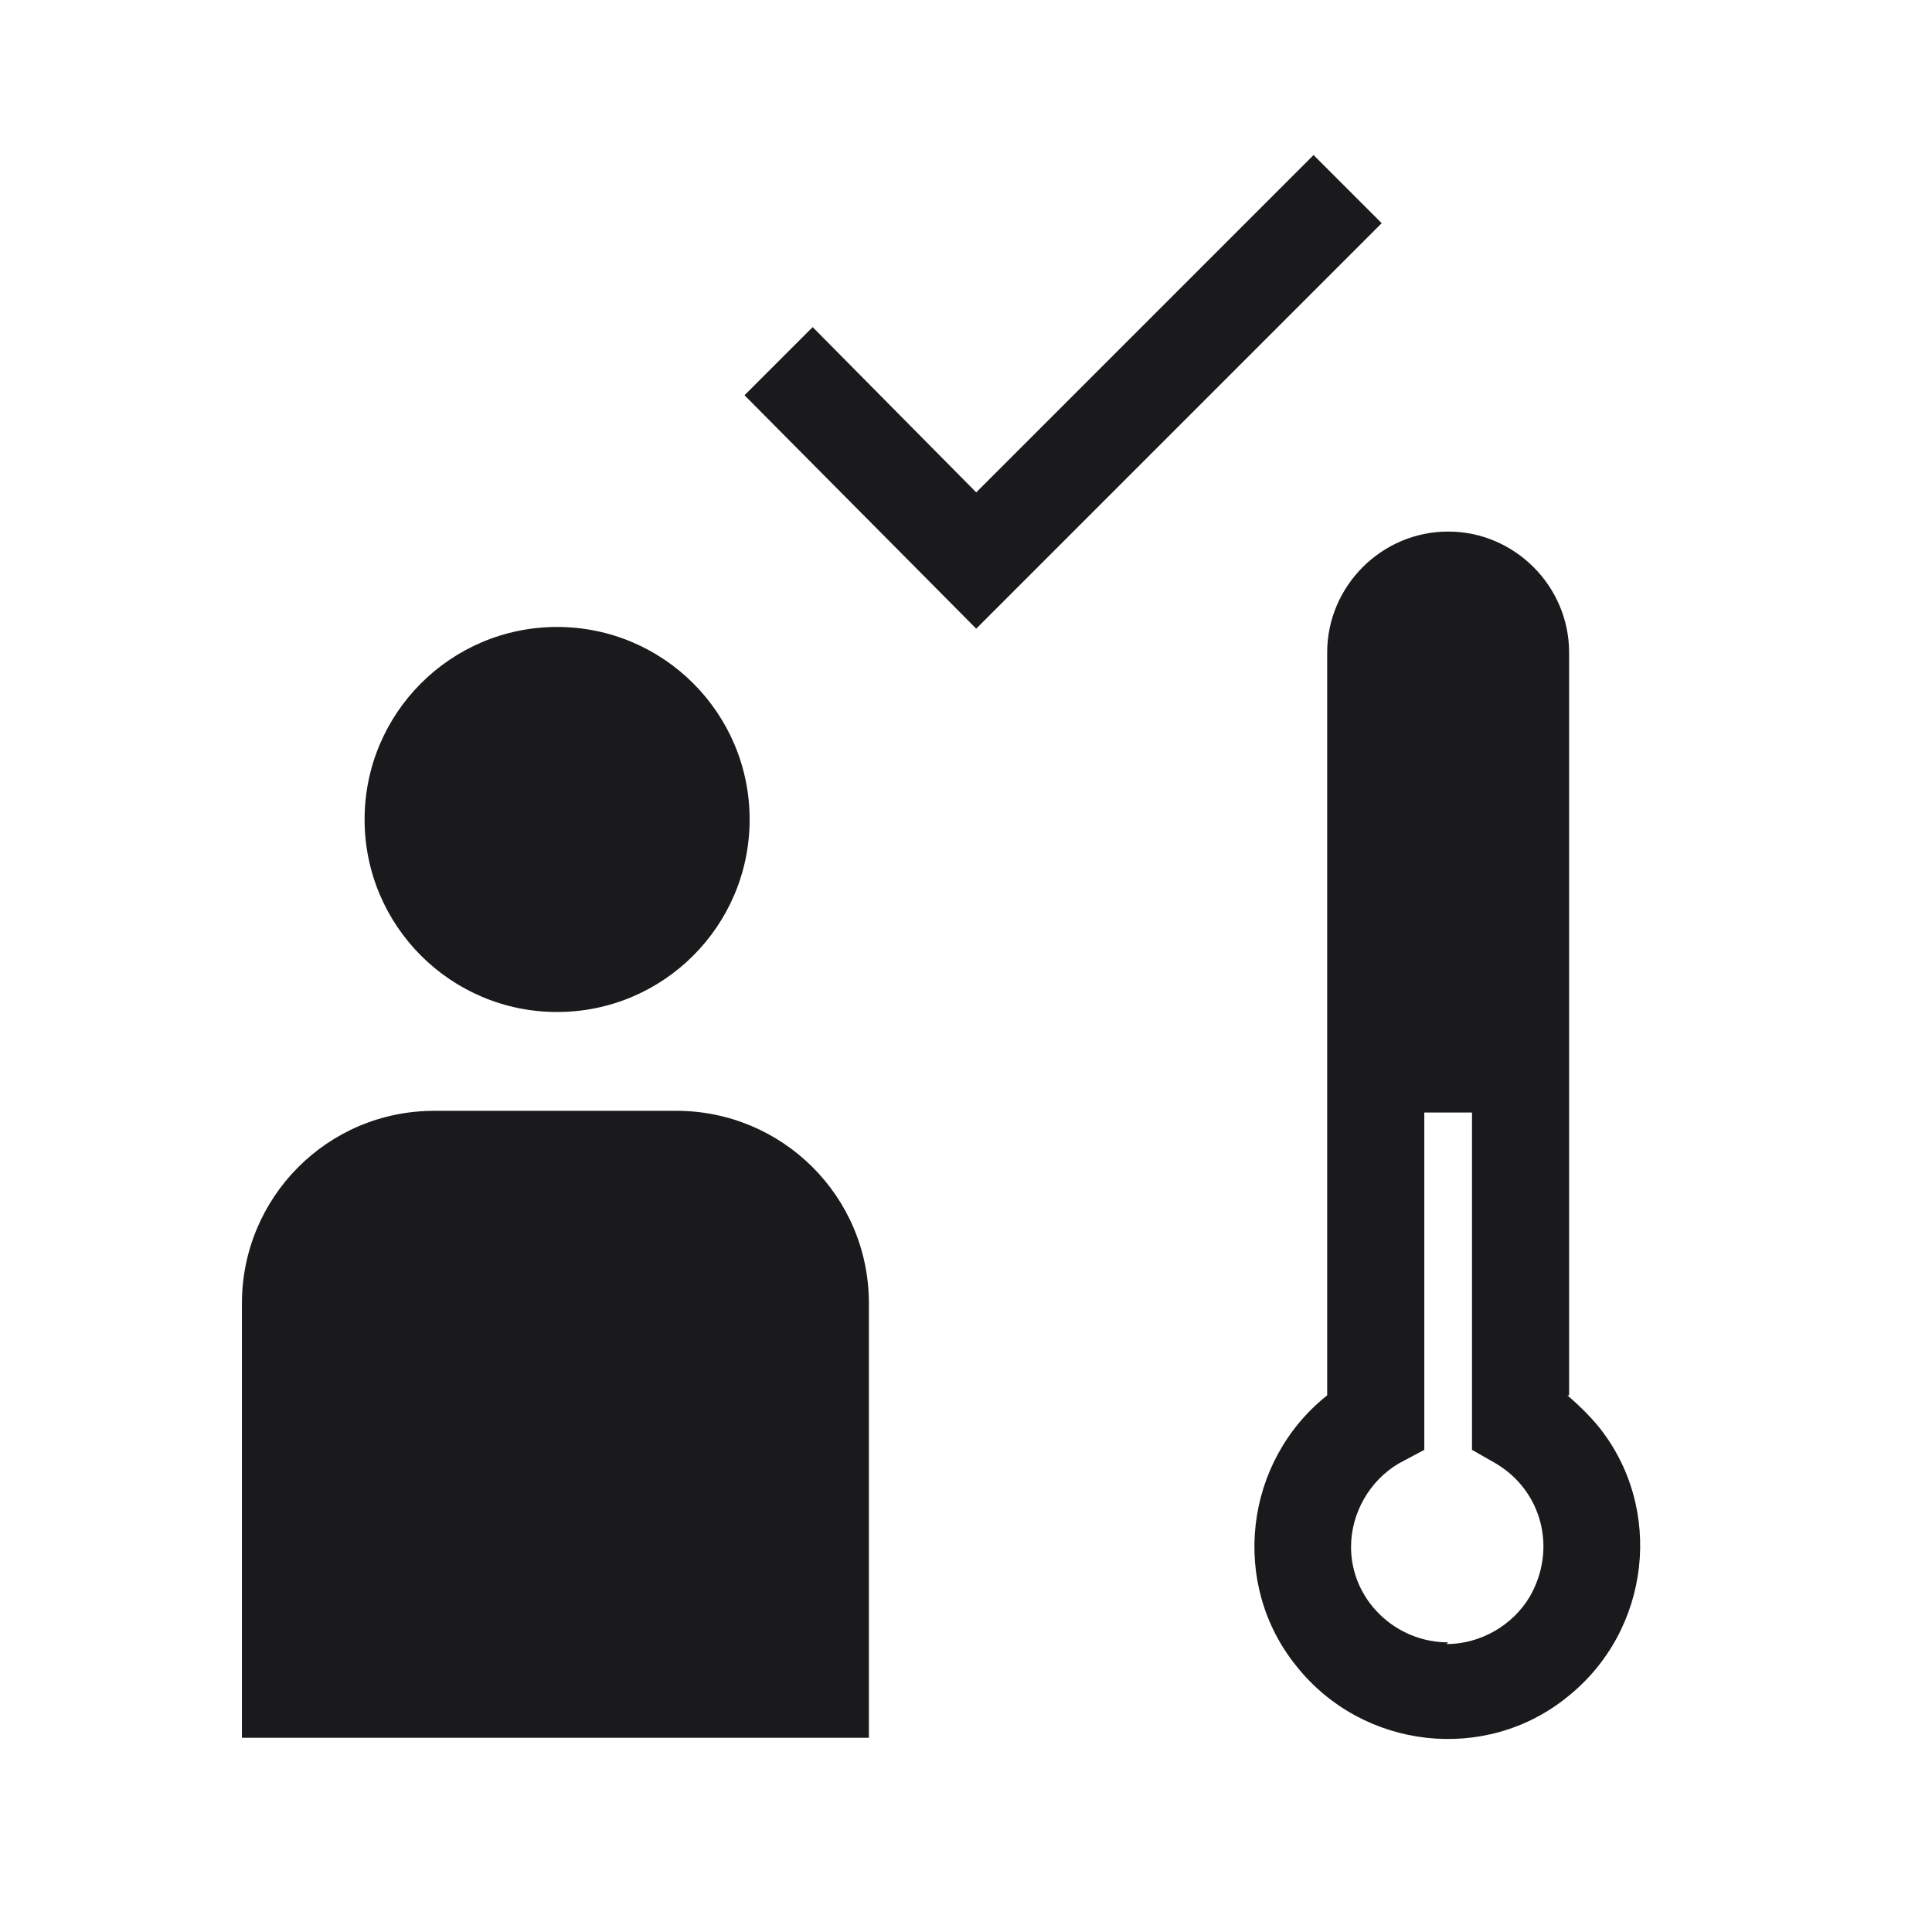
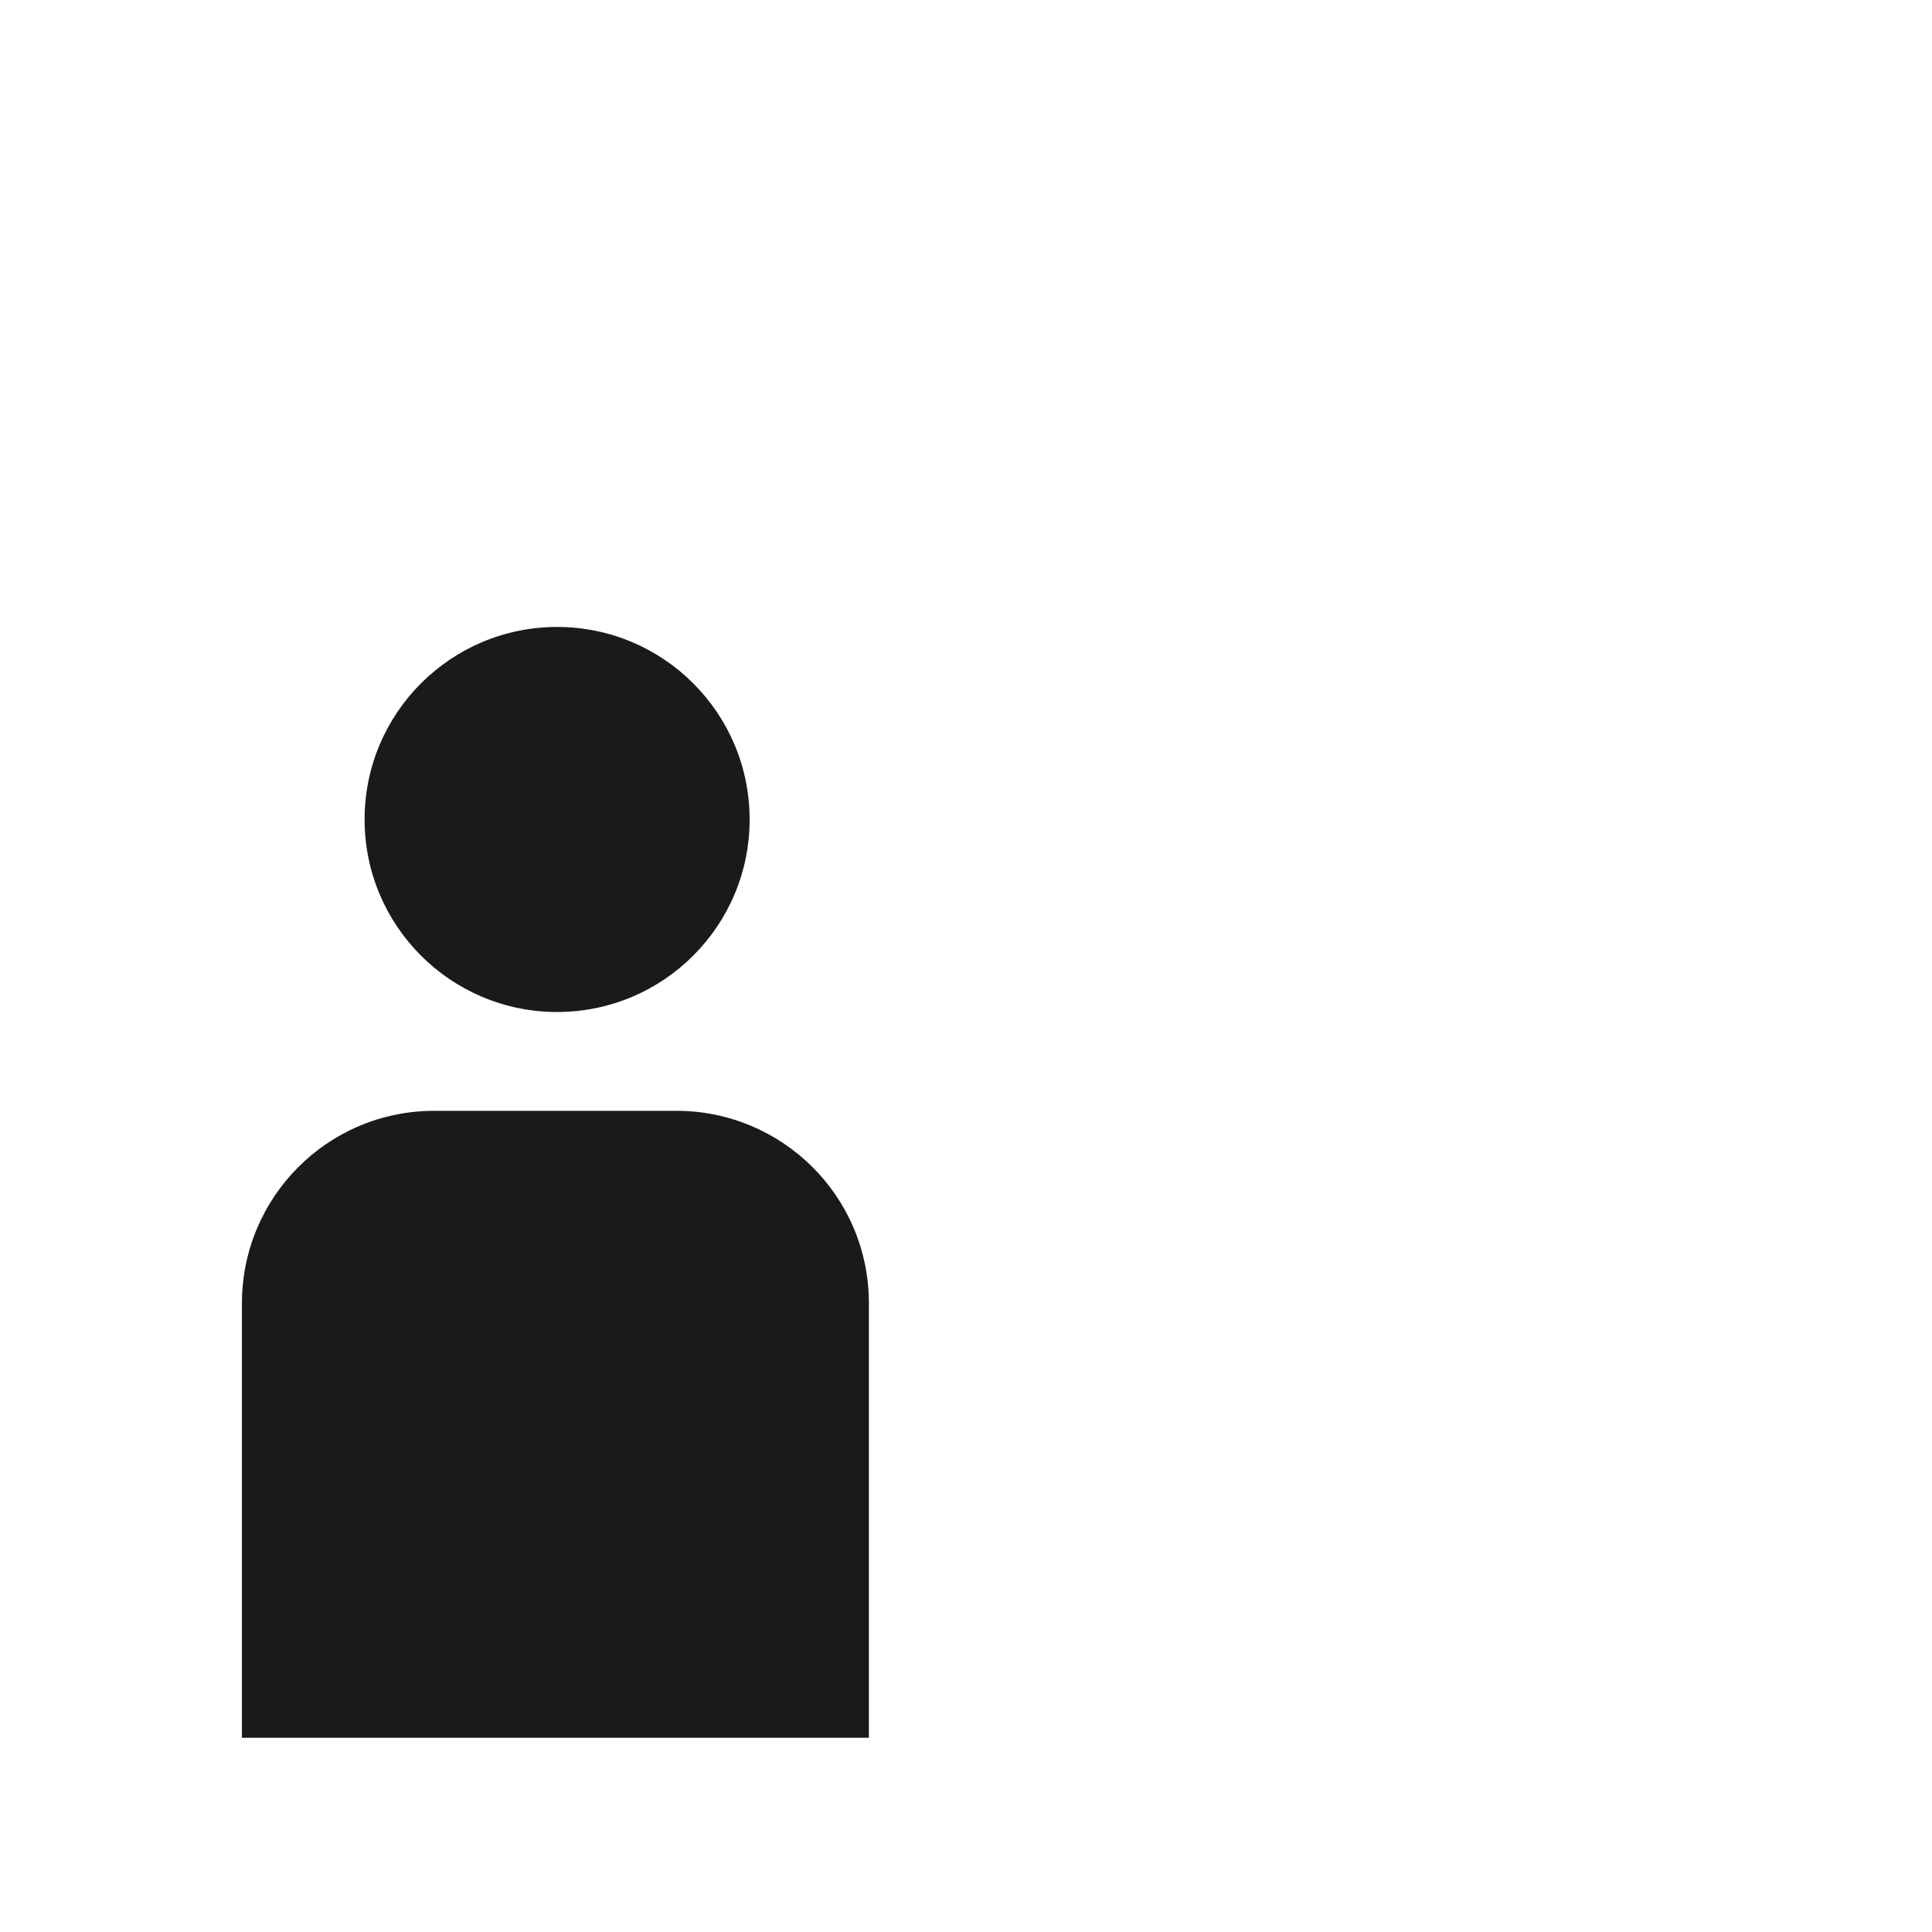
<svg xmlns="http://www.w3.org/2000/svg" id="_レイヤー_1" data-name="レイヤー_1" version="1.1" viewBox="0 0 113.4 113.4">
  <defs>
    <style> .st0 { fill: none; } .st1 { fill: #1a1a1c; } </style>
  </defs>
  <g id="_レイヤー_2" data-name="レイヤー_2">
    <g id="_レイヤー_1-2" data-name="レイヤー_1-2">
-       <rect class="st0" y="0" width="113.4" height="113.4" />
-       <path class="st1" d="M92.1,81.9v-43.6c0-3.9-3.2-7.1-7.1-7.1s-7.1,3.2-7.1,7.1v43.6c-4.9,3.9-5.7,11.1-1.8,15.9,3.9,4.9,11.1,5.7,15.9,1.8,4.9-3.9,5.7-11.1,1.8-15.9-.5-.6-1.1-1.2-1.8-1.8ZM85,96.4c-3.1,0-5.7-2.5-5.7-5.6,0-2,1.1-3.9,2.8-4.9l1.5-.8v-19.8h2.8v19.8l1.4.8c2.7,1.6,3.6,5,2,7.8-1,1.7-2.9,2.8-4.9,2.8Z" />
      <path class="st1" d="M39.7,65.2h-14.2c-6.3,0-11.3,5.1-11.3,11.3h0v25.5h36.8v-25.5c0-6.3-5.1-11.3-11.3-11.3h0Z" />
      <circle class="st1" cx="32.7" cy="48.1" r="11.3" />
-       <polygon class="st1" points="77.1 9.1 57.3 28.9 47.7 19.2 43.7 23.2 57.3 36.9 81.1 13.1 77.1 9.1" />
    </g>
  </g>
</svg>